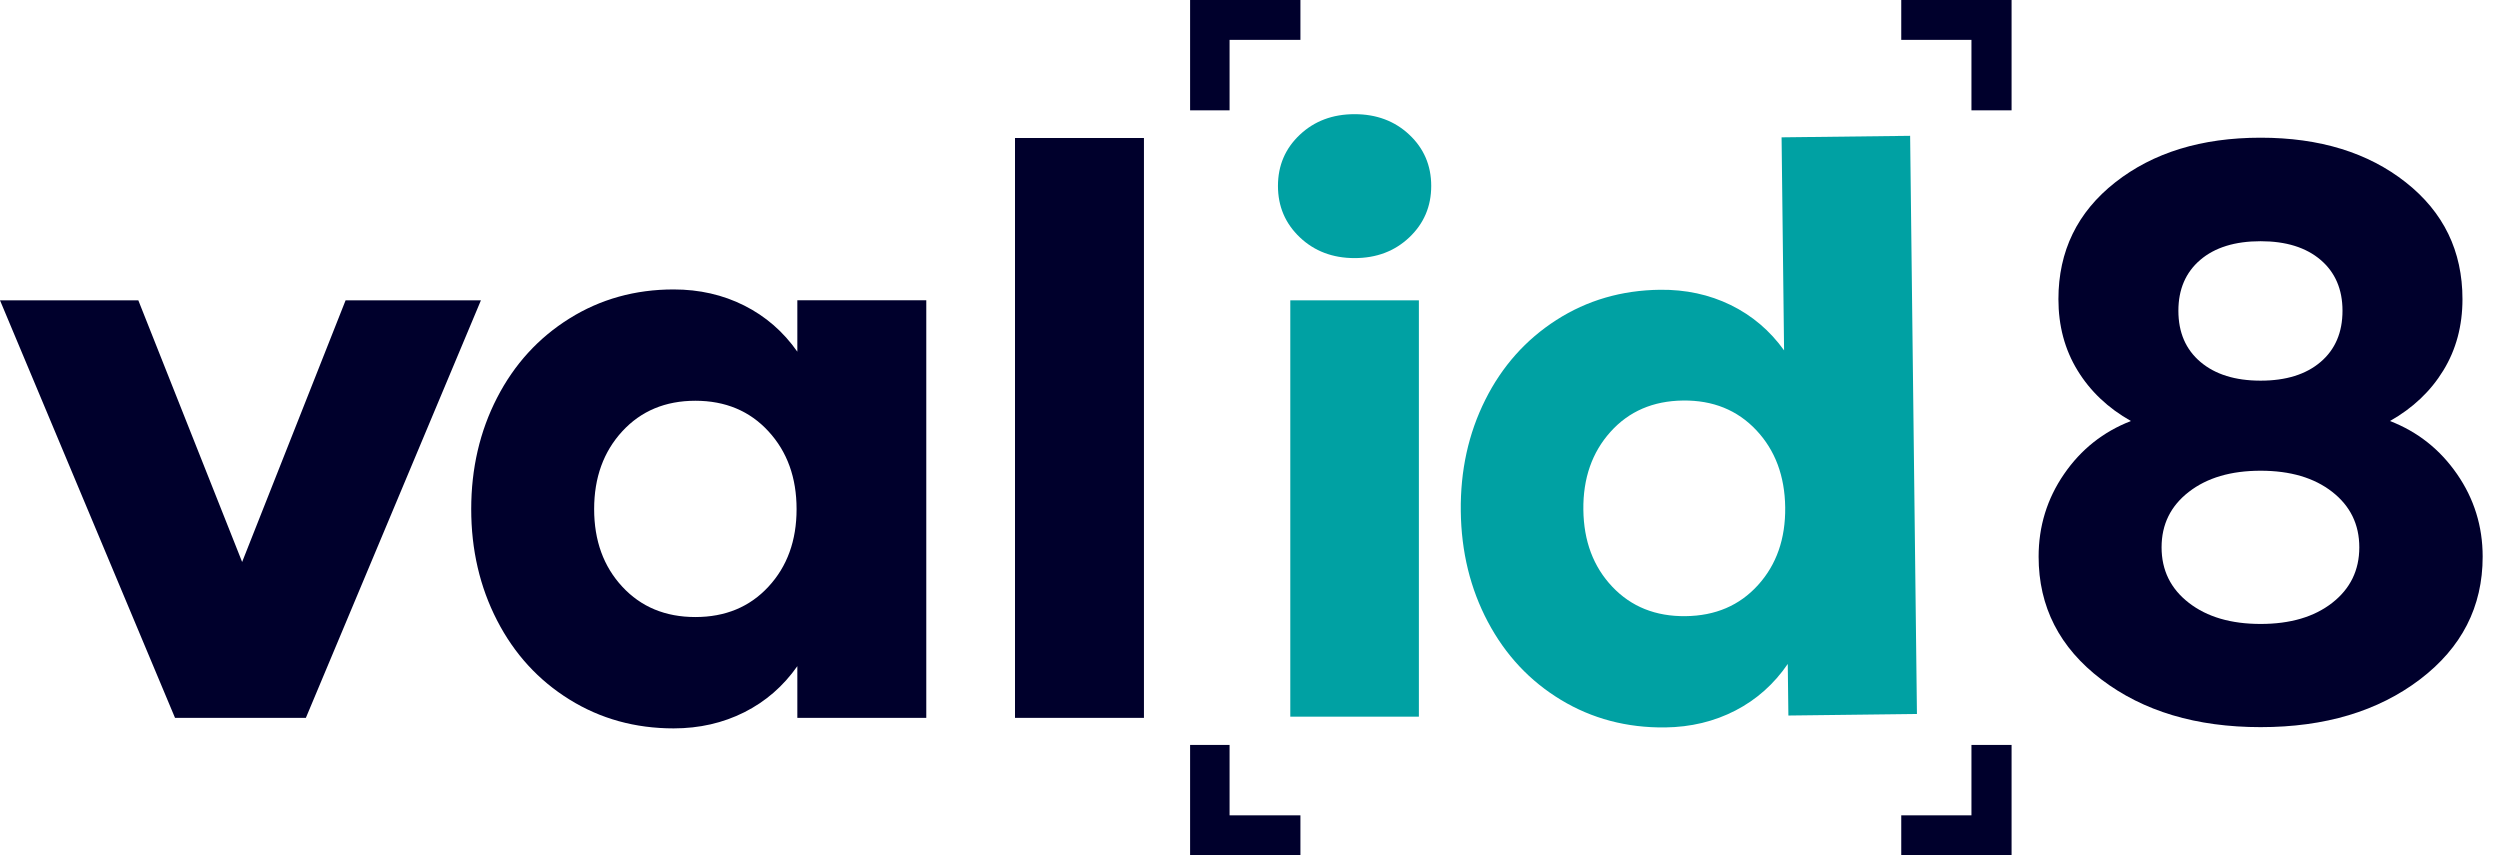
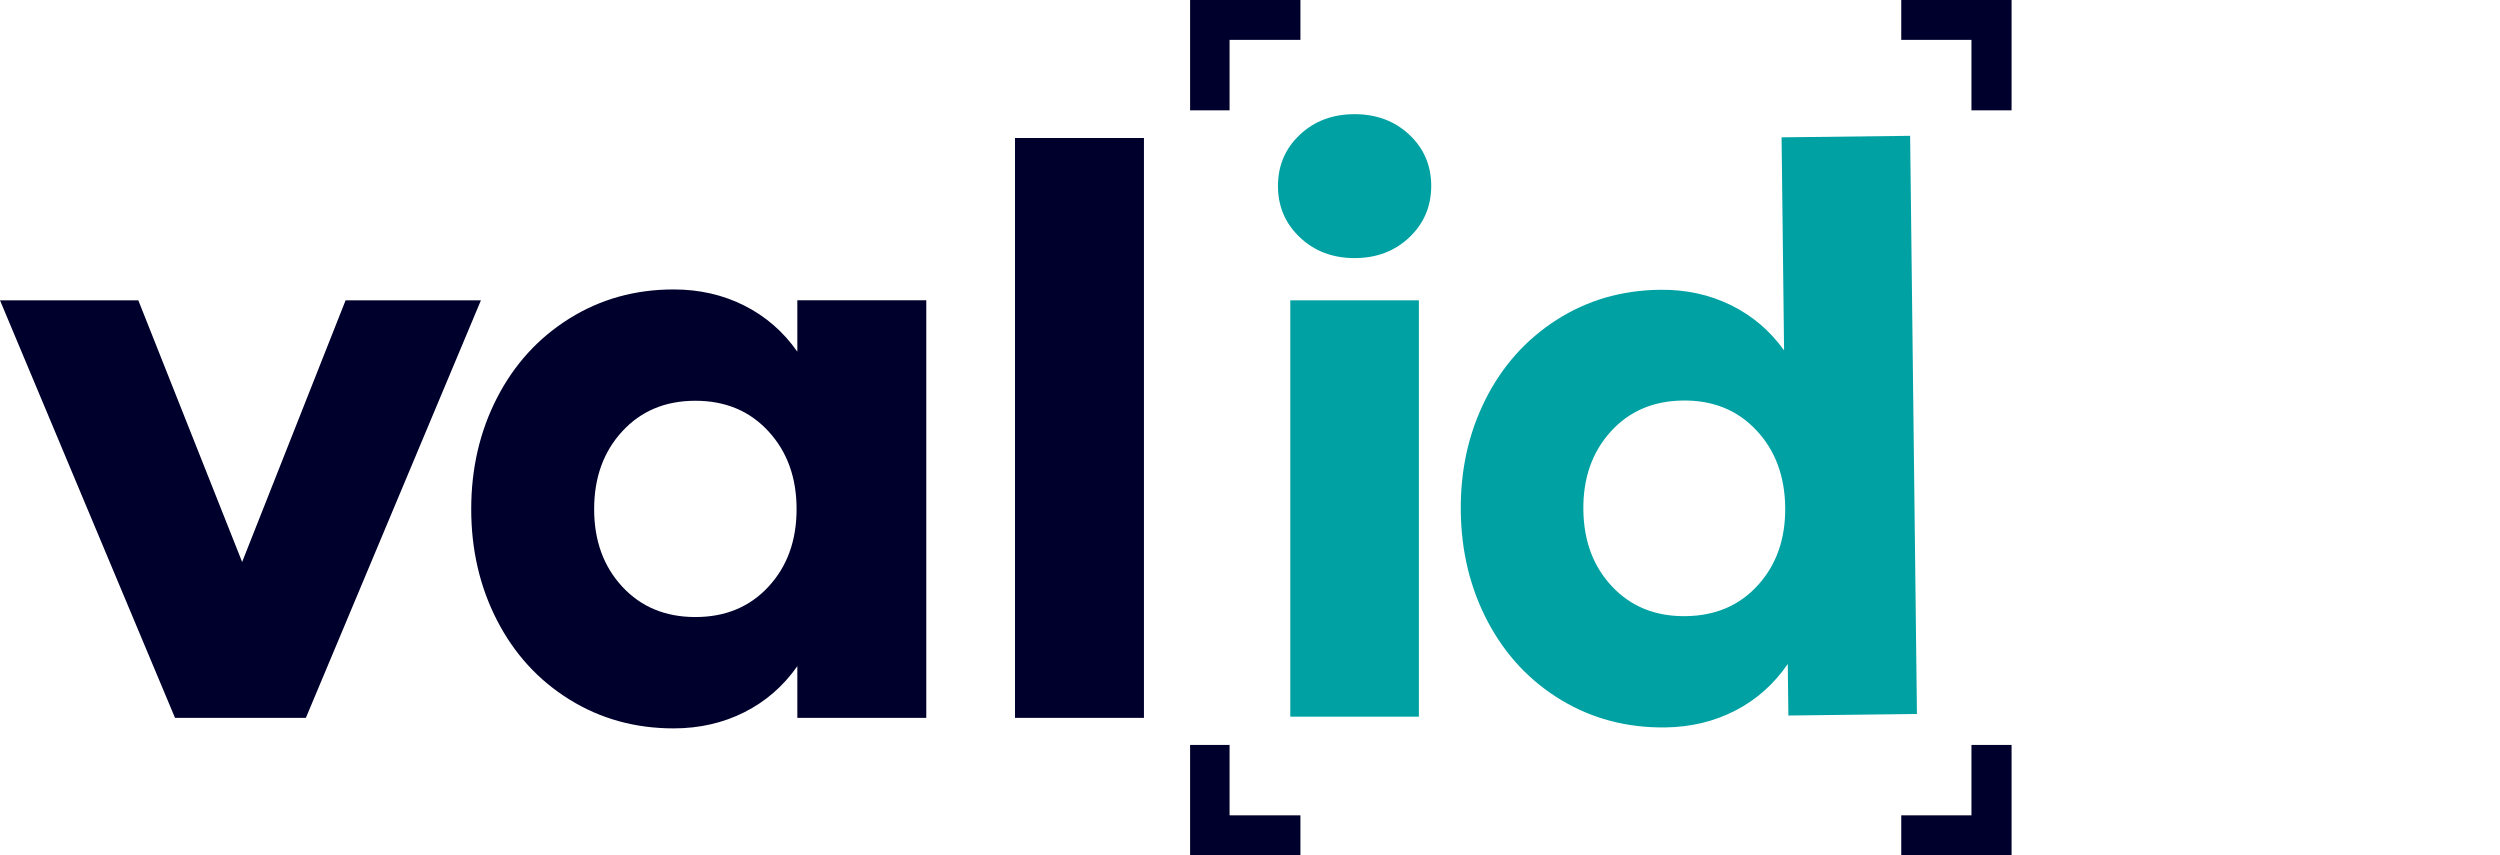
<svg xmlns="http://www.w3.org/2000/svg" version="1.1" width="76px" height="26px" viewBox="0 0 76.0 26.0">
  <defs>
    <clipPath id="i0">
      <path d="M2560,0 L2560,9713 L0,9713 L0,0 L2560,0 Z" />
    </clipPath>
    <clipPath id="i1">
      <path d="M13.499,0 L13.499,17.919 L0,17.919 L0,0 L13.499,0 Z" />
    </clipPath>
    <clipPath id="i2">
      <path d="M6.749,0 C8.544,0 10.016,0.453 11.163,1.358 C12.311,2.263 12.885,3.447 12.885,4.908 C12.885,5.719 12.692,6.441 12.305,7.073 C11.919,7.706 11.378,8.219 10.681,8.613 C11.522,8.938 12.201,9.476 12.72,10.226 C13.239,10.976 13.499,11.813 13.499,12.737 C13.499,14.26 12.862,15.504 11.59,16.47 C10.317,17.436 8.704,17.919 6.749,17.919 C4.795,17.919 3.181,17.436 1.909,16.47 C0.636,15.504 0,14.26 0,12.737 C0,11.813 0.257,10.976 0.773,10.226 C1.288,9.476 1.966,8.938 2.806,8.613 C2.109,8.219 1.568,7.706 1.182,7.073 C0.795,6.441 0.602,5.719 0.602,4.908 C0.602,3.447 1.178,2.263 2.329,1.358 C3.481,0.453 4.954,0 6.749,0 Z M6.749,10.124 C5.848,10.124 5.12,10.338 4.568,10.766 C4.014,11.194 3.738,11.756 3.738,12.453 C3.738,13.15 4.014,13.713 4.568,14.141 C5.12,14.569 5.848,14.782 6.749,14.782 C7.651,14.782 8.376,14.569 8.925,14.141 C9.474,13.713 9.749,13.15 9.749,12.453 C9.749,11.756 9.474,11.194 8.925,10.766 C8.376,10.338 7.651,10.124 6.749,10.124 Z M6.749,3.147 C5.969,3.147 5.357,3.337 4.914,3.715 C4.471,4.094 4.249,4.609 4.249,5.261 C4.249,5.92 4.473,6.439 4.92,6.817 C5.367,7.196 5.977,7.386 6.749,7.386 C7.522,7.386 8.13,7.196 8.573,6.817 C9.016,6.439 9.238,5.92 9.238,5.261 C9.238,4.609 9.016,4.094 8.573,3.715 C8.13,3.337 7.522,3.147 6.749,3.147 Z" />
    </clipPath>
    <clipPath id="i3">
      <path d="M19.218,0.658 L19.425,18.234 L15.517,18.281 L15.498,16.713 C15.081,17.323 14.551,17.796 13.907,18.129 C13.263,18.462 12.551,18.633 11.771,18.643 C10.605,18.656 9.548,18.377 8.602,17.805 C7.656,17.233 6.916,16.442 6.381,15.433 C5.847,14.425 5.572,13.303 5.558,12.068 C5.543,10.834 5.791,9.706 6.302,8.685 C6.812,7.664 7.534,6.854 8.466,6.256 C9.398,5.658 10.448,5.352 11.614,5.338 C12.395,5.329 13.111,5.484 13.762,5.801 C14.413,6.12 14.955,6.579 15.386,7.18 L15.31,0.704 L19.218,0.658 Z M4.284,5.659 L4.284,18.316 L0.375,18.316 L0.375,5.659 L4.284,5.659 Z M12.313,8.705 C11.404,8.716 10.669,9.033 10.109,9.657 C9.548,10.281 9.273,11.07 9.284,12.024 C9.295,12.979 9.589,13.759 10.164,14.366 C10.739,14.973 11.481,15.271 12.39,15.26 C13.299,15.25 14.034,14.935 14.595,14.314 C15.156,13.694 15.431,12.907 15.42,11.952 C15.408,10.998 15.115,10.216 14.54,9.605 C13.964,8.994 13.222,8.694 12.313,8.705 Z M2.329,0 C2.996,0 3.551,0.208 3.994,0.625 C4.437,1.042 4.659,1.56 4.659,2.181 C4.659,2.803 4.437,3.323 3.994,3.744 C3.551,4.164 2.996,4.375 2.329,4.375 C1.663,4.375 1.108,4.164 0.665,3.744 C0.222,3.323 0,2.803 0,2.181 C0,1.56 0.222,1.042 0.665,0.625 C1.108,0.208 1.663,0 2.329,0 Z" />
    </clipPath>
    <clipPath id="i4">
      <path d="M3.354,0 L3.354,1.212 L1.2,1.212 L1.2,3.354 L0,3.354 L0,0 L3.354,0 Z" />
    </clipPath>
    <clipPath id="i5">
      <path d="M3.354,0 L3.354,3.354 L2.134,3.354 L2.134,1.212 L0,1.212 L0,0 L3.354,0 Z" />
    </clipPath>
    <clipPath id="i6">
      <path d="M1.2,0 L1.2,2.141 L3.354,2.141 L3.354,3.354 L0,3.354 L0,0 L1.2,0 Z" />
    </clipPath>
    <clipPath id="i7">
      <path d="M3.354,0 L3.354,3.354 L0,3.354 L0,2.141 L2.134,2.141 L2.134,0 L3.354,0 Z" />
    </clipPath>
    <clipPath id="i8">
      <path d="M4.205,0 L7.361,7.954 L10.506,0 L14.62,0 L9.298,12.694 L5.321,12.694 L0,0 L4.205,0 Z" />
    </clipPath>
    <clipPath id="i9">
      <path d="M6.153,0 C6.936,0 7.652,0.163 8.301,0.49 C8.951,0.817 9.488,1.284 9.914,1.892 L9.914,0.33 L13.834,0.33 L13.834,13.025 L9.914,13.025 L9.914,11.452 C9.488,12.06 8.951,12.527 8.301,12.854 C7.652,13.18 6.936,13.344 6.153,13.344 C4.983,13.344 3.927,13.051 2.986,12.466 C2.043,11.881 1.31,11.08 0.786,10.062 C0.262,9.044 0,7.916 0,6.678 C0,5.439 0.262,4.311 0.786,3.293 C1.31,2.275 2.043,1.472 2.986,0.883 C3.927,0.295 4.983,0 6.153,0 Z M6.814,3.384 C5.903,3.384 5.162,3.694 4.592,4.313 C4.022,4.932 3.737,5.72 3.737,6.678 C3.737,7.635 4.022,8.421 4.592,9.036 C5.162,9.652 5.903,9.959 6.814,9.959 C7.726,9.959 8.467,9.652 9.036,9.036 C9.606,8.421 9.891,7.635 9.891,6.678 C9.891,5.72 9.606,4.932 9.036,4.313 C8.467,3.694 7.726,3.384 6.814,3.384 Z" />
    </clipPath>
    <clipPath id="i10">
      <path d="M75.473,0 L75.473,26 L0,26 L0,0 L75.473,0 Z" />
    </clipPath>
    <clipPath id="i11">
      <path d="M3.92,0 L3.92,17.628 L0,17.628 L0,0 L3.92,0 Z" />
    </clipPath>
  </defs>
  <g transform="translate(-762.0 -1503.0)">
    <g clip-path="url(#i0)">
      <g transform="translate(648.0 1373.0)">
        <g transform="translate(114.0 130.0)">
          <g transform="translate(61.974 4.186)">
            <g clip-path="url(#i1)">
              <g clip-path="url(#i2)">
-                 <polygon points="0,0 13.499,0 13.499,17.919 0,17.919 0,0" stroke="none" fill="#00002C" />
-               </g>
+                 </g>
            </g>
          </g>
          <g transform="translate(38.85 3.471)">
            <g clip-path="url(#i3)">
              <polygon points="0,0 19.425,0 19.425,18.643 0,18.643 0,0" stroke="none" fill="#00A1A3" />
            </g>
          </g>
          <g transform="translate(36.179 3.6453623351917486e-05)">
            <g clip-path="url(#i4)">
              <polygon points="0,0 3.354,0 3.354,3.354 0,3.354 0,0" stroke="none" fill="#00002C" />
            </g>
          </g>
          <g transform="translate(57.798 3.6453623351917486e-05)">
            <g clip-path="url(#i5)">
              <polygon points="0,0 3.354,0 3.354,3.354 0,3.354 0,0" stroke="none" fill="#00002C" />
            </g>
          </g>
          <g transform="translate(36.179 22.646)">
            <g clip-path="url(#i6)">
              <polygon points="0,0 3.354,0 3.354,3.354 0,3.354 0,0" stroke="none" fill="#00002C" />
            </g>
          </g>
          <g transform="translate(57.798 22.646)">
            <g clip-path="url(#i7)">
              <polygon points="0,0 3.354,0 3.354,3.354 0,3.354 0,0" stroke="none" fill="#00002C" />
            </g>
          </g>
          <g transform="translate(0.0 9.13)">
            <g clip-path="url(#i8)">
              <polygon points="0,0 14.62,0 14.62,12.694 0,12.694 0,0" stroke="none" fill="#00002C" />
            </g>
          </g>
          <g transform="translate(14.325 8.799)">
            <g clip-path="url(#i9)">
              <polygon points="0,0 13.834,0 13.834,13.344 0,13.344 0,0" stroke="none" fill="#00002C" />
            </g>
          </g>
          <g clip-path="url(#i10)">
            <g transform="translate(30.856 4.196)">
              <g clip-path="url(#i11)">
                <polygon points="0,0 3.92,0 3.92,17.628 0,17.628 0,0" stroke="none" fill="#00002C" />
              </g>
            </g>
          </g>
        </g>
      </g>
    </g>
  </g>
</svg>